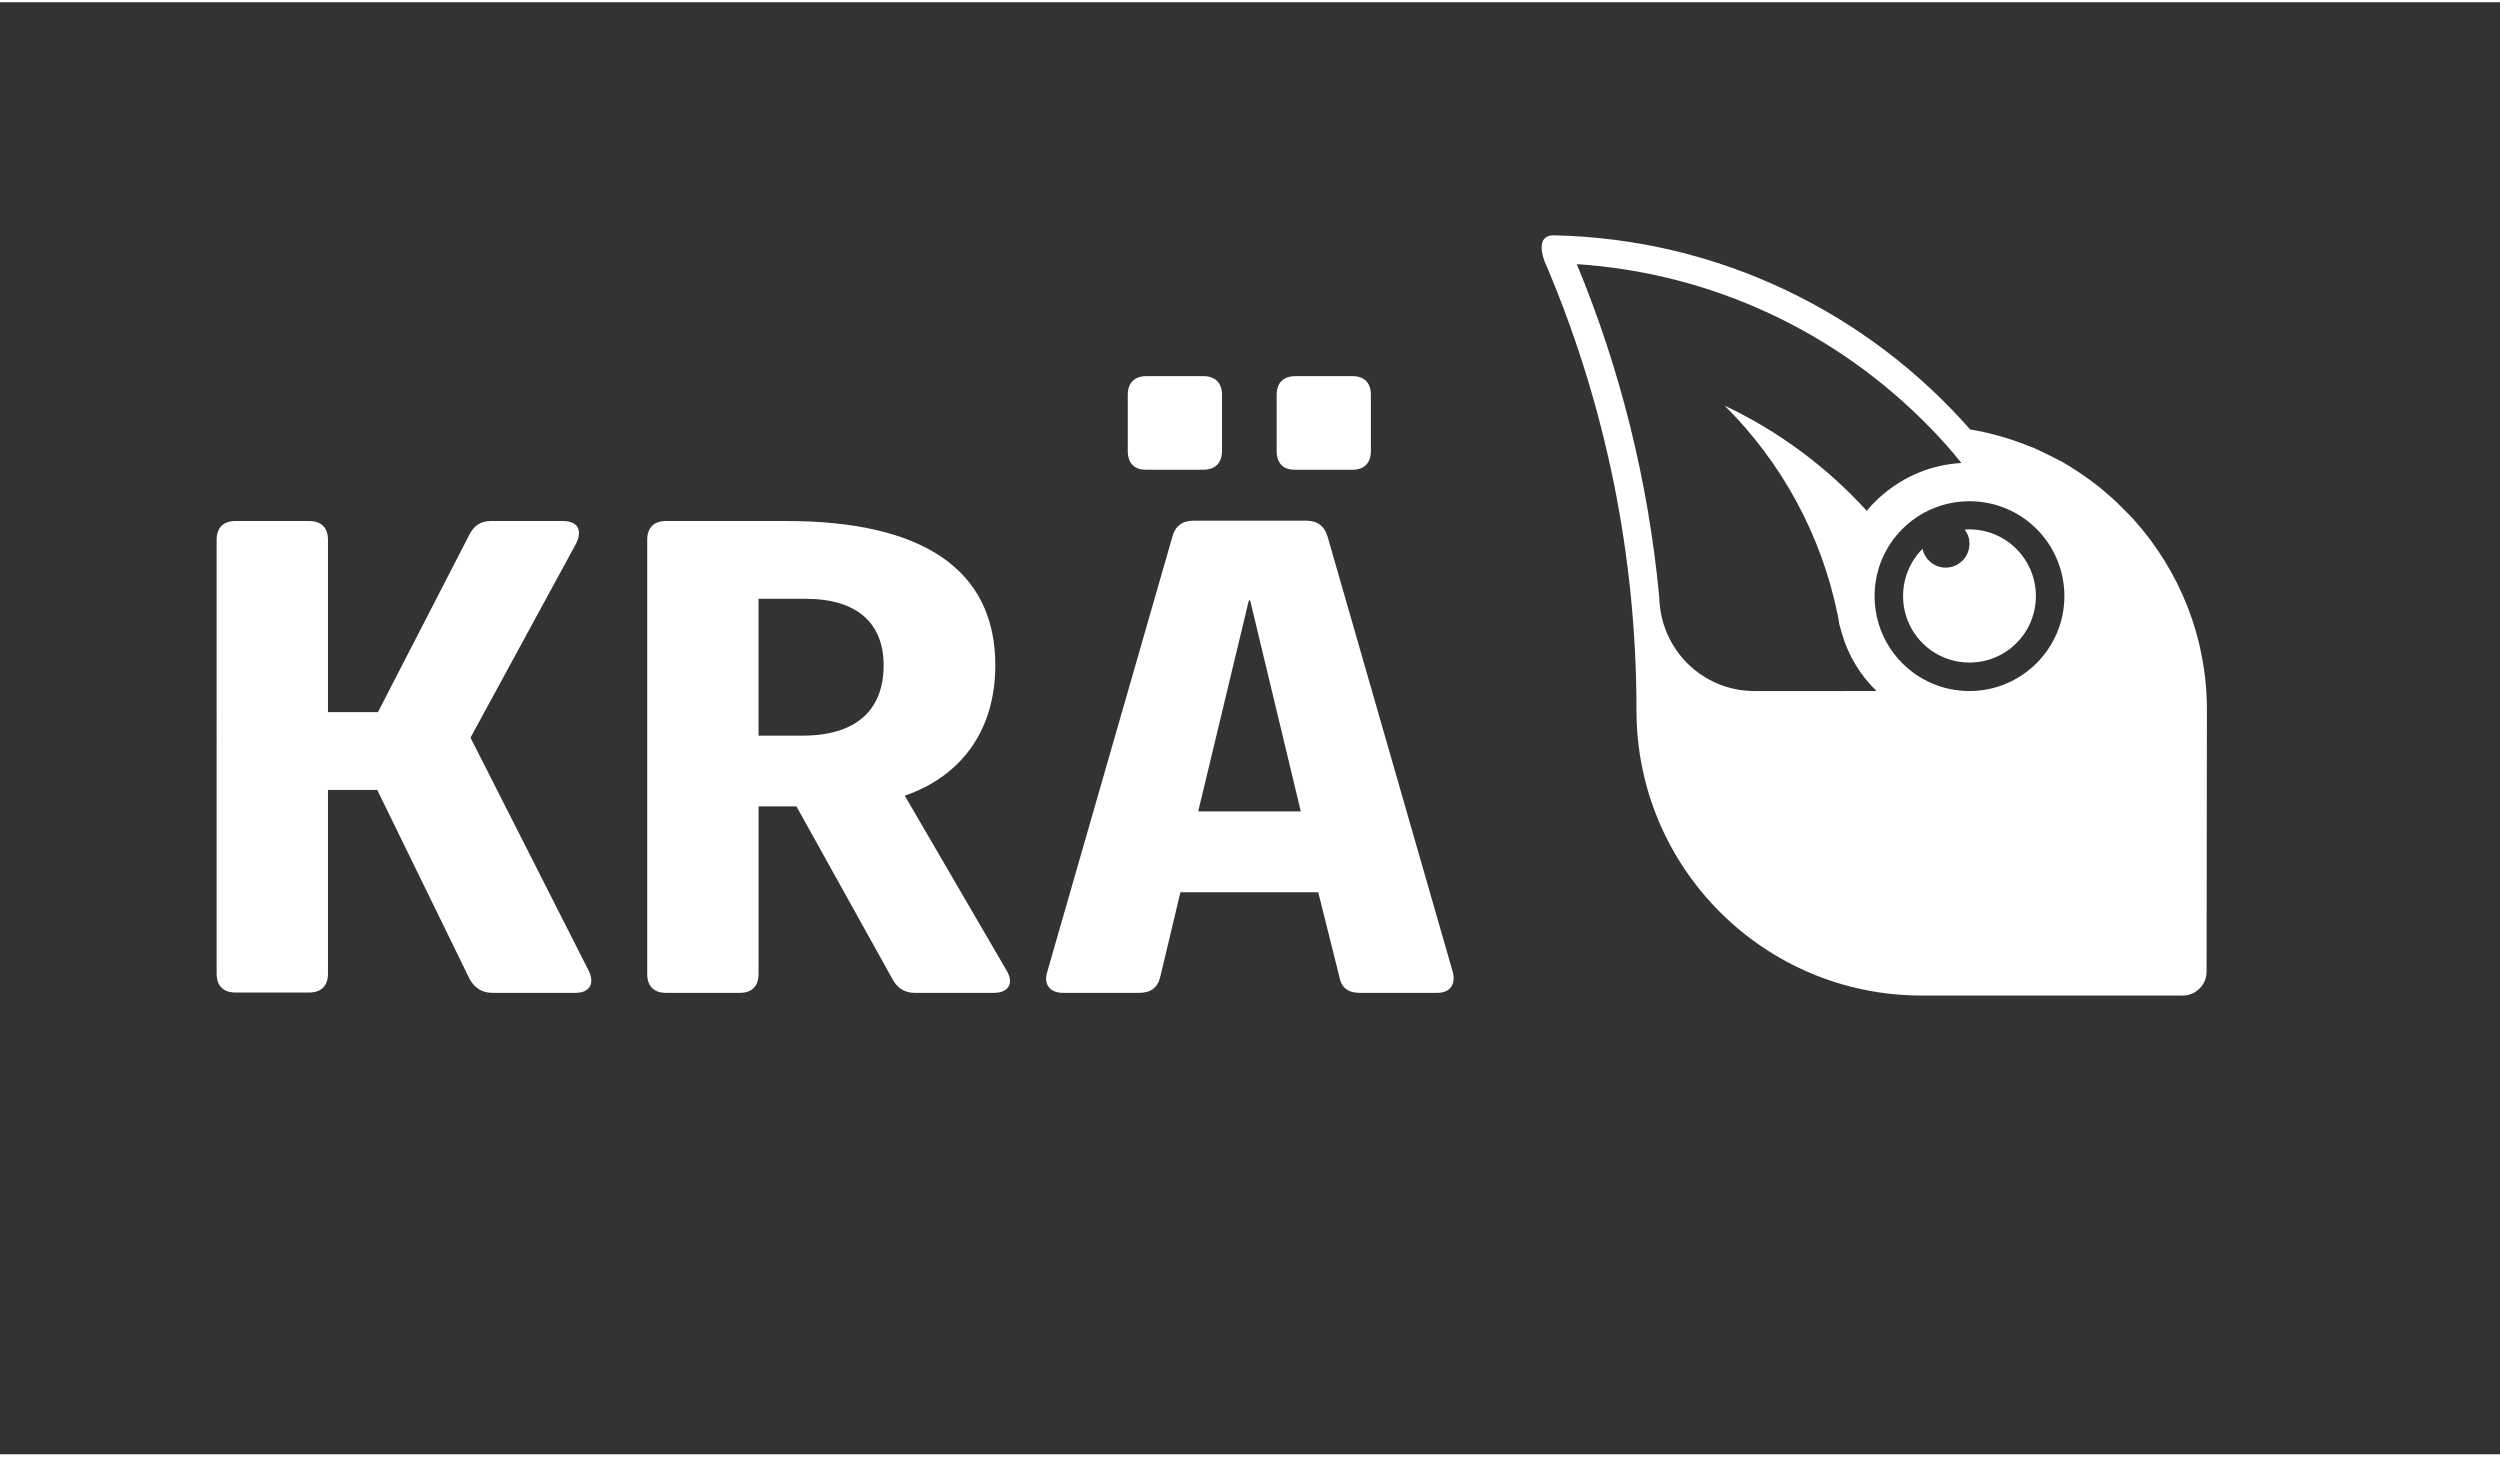
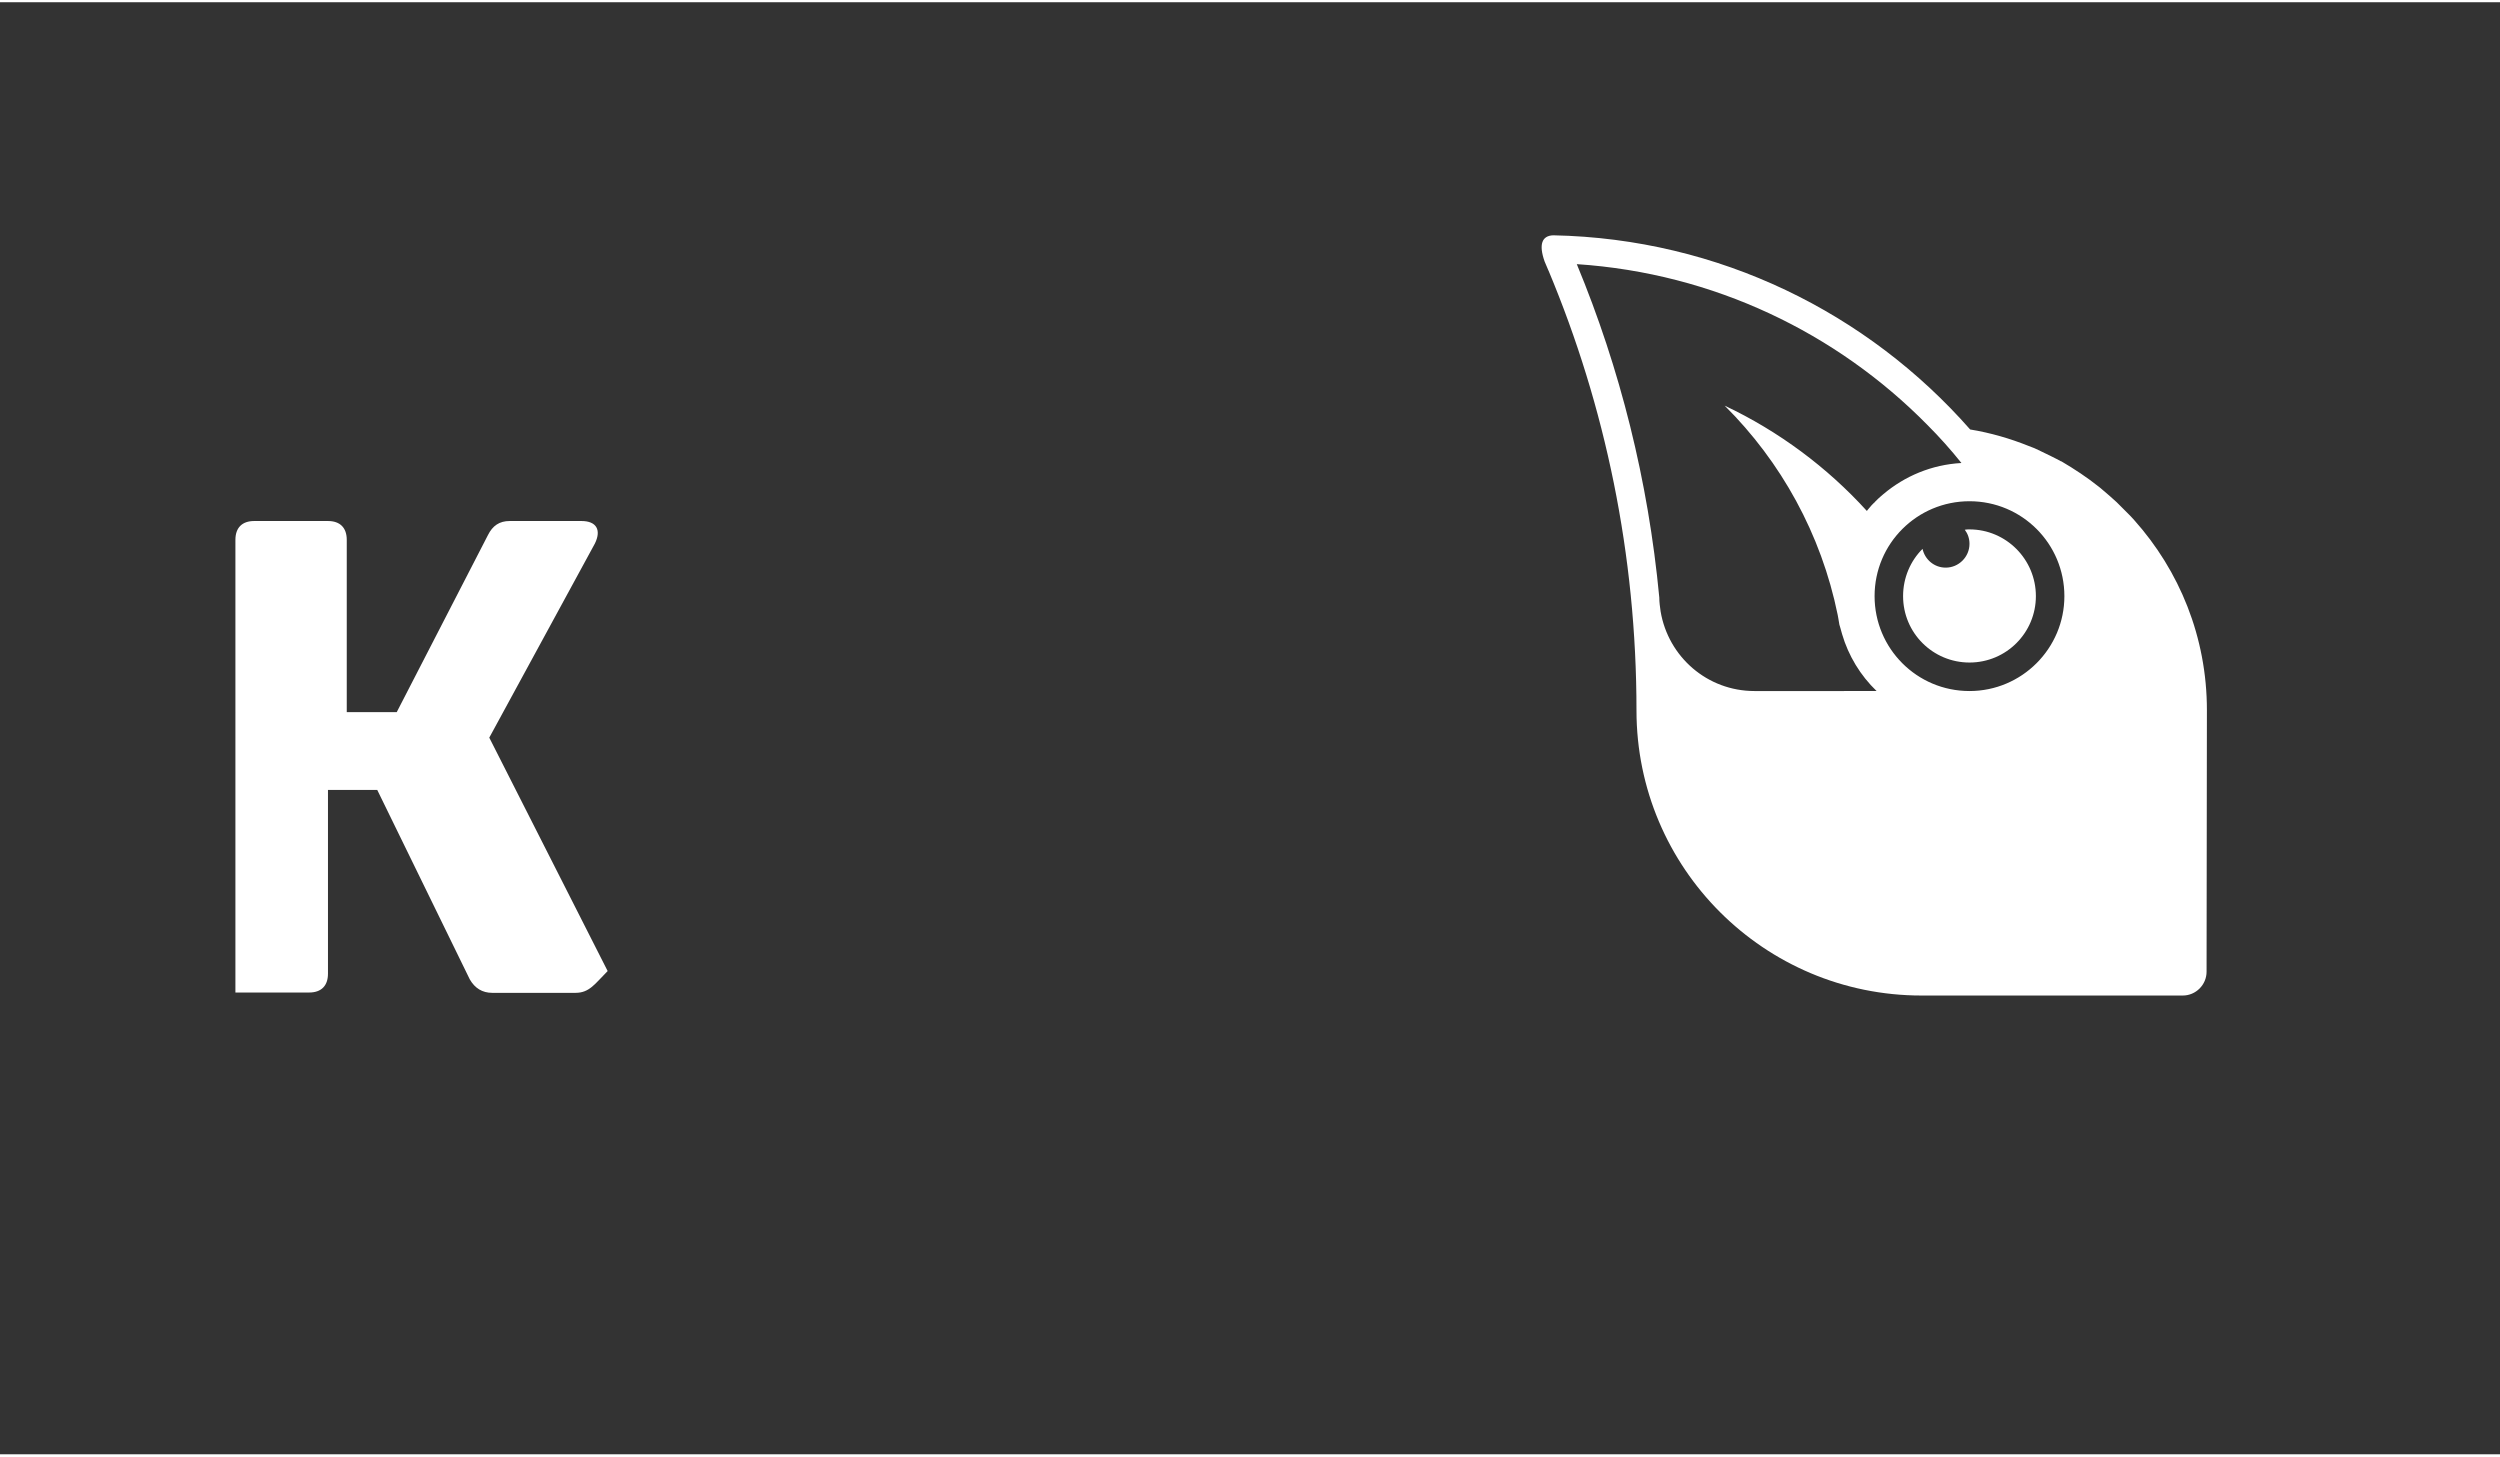
<svg xmlns="http://www.w3.org/2000/svg" version="1.1" id="Ebene_1" x="0px" y="0px" viewBox="0 0 745.5 433" style="enable-background:new 0 0 745.5 433;" xml:space="preserve" width="230" height="134">
  <rect x="0" y="0" width="745.5" height="433" fill="#333333" stroke="none" />
  <style type="text/css">
	.st0{fill:#FFFFFF;}
</style>
  <path class="st0" d="M587.3,157.2c-0.5,0-0.9,0-1.4,0.1c0.9,1.2,1.4,2.6,1.4,4.2c0,3.9-3.2,7.1-7.1,7.1c-3.4,0-6.2-2.4-6.9-5.6  c-3.6,3.6-5.8,8.6-5.8,14.1c0,11,8.9,19.8,19.8,19.8c11,0,19.8-8.9,19.8-19.8C607.1,166.1,598.2,157.2,587.3,157.2L587.3,157.2z" />
  <path class="st0" d="M658.1,211.1c0-21.8-8.2-41.6-21.7-56.7c-0.6-0.7-1.3-1.4-2-2.1c-0.2-0.2-0.4-0.4-0.6-0.6  c-0.6-0.6-1.3-1.3-1.9-1.9c-0.2-0.2-0.5-0.5-0.7-0.7c-0.7-0.6-1.3-1.2-2-1.8c-0.2-0.2-0.5-0.4-0.7-0.6c-0.7-0.6-1.4-1.2-2.1-1.8  c-0.2-0.1-0.3-0.3-0.5-0.4c-3.5-2.8-7.3-5.3-11.2-7.6h-0.1c-0.9-0.5-1.9-1-2.9-1.5c-0.1-0.1-0.3-0.1-0.4-0.2c-1-0.5-1.9-0.9-2.9-1.4  c-0.1-0.1-0.2-0.1-0.4-0.2c-1-0.5-2-0.9-3.1-1.3c-5.5-2.2-11.3-3.9-17.4-4.9C557,92.7,512.7,70.5,463.2,69.5  c-3.4,0.1-4.4,2.7-2.6,7.8c0.4,0.9,0.7,1.7,1.1,2.6c0,0.1,0.1,0.1,0.1,0.2c16.9,40.4,26.2,84.6,26.2,131.1c0,47,38.1,85,85,85h77.6  h0.3c3.9,0,7.1-3.2,7.1-7.1L658.1,211.1z M523.2,205.4c-14.1,0-25.7-10.2-28-23.7c-0.2-1.4-0.4-2.8-0.4-4.2  c-3.3-34.9-11.7-68.3-24.6-99.4c40.8,2.7,77.5,20.5,104.5,47.9c3.6,3.6,7,7.4,10.2,11.4c-8.9,0.5-16.9,3.9-23.3,9.3  c-0.2,0.2-0.5,0.4-0.7,0.6c-0.6,0.5-1.1,1-1.7,1.6c-0.2,0.2-0.3,0.4-0.5,0.5c-0.4,0.4-0.8,0.8-1.1,1.2c-0.2,0.2-0.4,0.5-0.6,0.7  c-0.1,0.1-0.2,0.3-0.3,0.4c-11.8-13-26.3-23.8-42.4-31.4c16.8,16.7,28.8,38.3,33.7,62.4c0.1,0.4,0.1,0.7,0.2,1.1  c0.1,0.6,0.2,1.2,0.3,1.8c0.1,0.3,0.2,0.7,0.3,1c0.2,0.6,0.3,1.2,0.5,1.8c1.9,6.5,5.5,12.4,10.3,17L523.2,205.4z M587.3,205.4  c-15.7,0-28.3-12.7-28.3-28.3c0-15.7,12.7-28.3,28.3-28.3c15.7,0,28.3,12.7,28.3,28.3S602.9,205.4,587.3,205.4z" />
-   <path class="st0" d="M171.6,295.4h-24.8c-3,0-5.2-1.4-6.7-4l-27.6-56.5H97.8v54.8c0,3.6-2,5.6-5.6,5.6h-22c-3.6,0-5.6-2-5.6-5.6  V160.3c0-3.6,2-5.6,5.6-5.6h22c3.6,0,5.6,2,5.6,5.6v51.4h14.9l27.2-52.8c1.4-2.8,3.4-4.2,6.5-4.2h21.4c4.4,0,6,2.6,4,6.7l-31.5,57.9  l35.3,69.6C177.4,292.7,175.8,295.4,171.6,295.4z" />
-   <path class="st0" d="M296.4,295.4h-23.6c-2.8,0-5-1.2-6.5-3.8l-28.8-51.8h-11.3v50c0,3.6-2,5.6-5.6,5.6h-22c-3.6,0-5.6-2-5.6-5.6  V160.3c0-3.6,2-5.6,5.6-5.6h35.9c40.1,0,62.3,14.1,62.3,43c0,20-10.7,33.3-27,38.9l30.4,52.2C302.4,292.5,300.8,295.4,296.4,295.4  L296.4,295.4z M226.2,218.7h13.1c15.9,0,24.2-7.5,24.2-21c0-12.5-7.9-19.8-23.2-19.8h-14.1V218.7z" />
-   <path class="st0" d="M312.3,289.1l37.3-129.7c0.8-3.2,3-4.8,6.3-4.8h33.7c3.2,0,5.4,1.6,6.3,4.8l37.3,129.7c1,3.8-0.8,6.3-4.6,6.3  h-23.2c-3.2,0-5.4-1.4-6-4.8l-6.3-25.2H352l-6,25.2c-0.8,3.4-3,4.8-6.3,4.8H317C313.1,295.4,311.1,292.9,312.3,289.1L312.3,289.1z   M336.3,133.8v-16.7c0-3.6,2-5.6,5.6-5.6h16.9c3.6,0,5.6,2,5.6,5.6v16.7c0,3.6-2,5.6-5.6,5.6H342  C338.3,139.5,336.3,137.5,336.3,133.8z M387.9,241.3l-15.1-62.9h-0.4l-15.1,62.9L387.9,241.3z M380.7,133.8v-16.7  c0-3.6,2-5.6,5.6-5.6h17.1c3.4,0,5.4,2,5.4,5.6v16.7c0,3.6-2,5.6-5.4,5.6h-17.1C382.7,139.5,380.7,137.5,380.7,133.8z" />
+   <path class="st0" d="M171.6,295.4h-24.8c-3,0-5.2-1.4-6.7-4l-27.6-56.5H97.8v54.8c0,3.6-2,5.6-5.6,5.6h-22V160.3c0-3.6,2-5.6,5.6-5.6h22c3.6,0,5.6,2,5.6,5.6v51.4h14.9l27.2-52.8c1.4-2.8,3.4-4.2,6.5-4.2h21.4c4.4,0,6,2.6,4,6.7l-31.5,57.9  l35.3,69.6C177.4,292.7,175.8,295.4,171.6,295.4z" />
</svg>